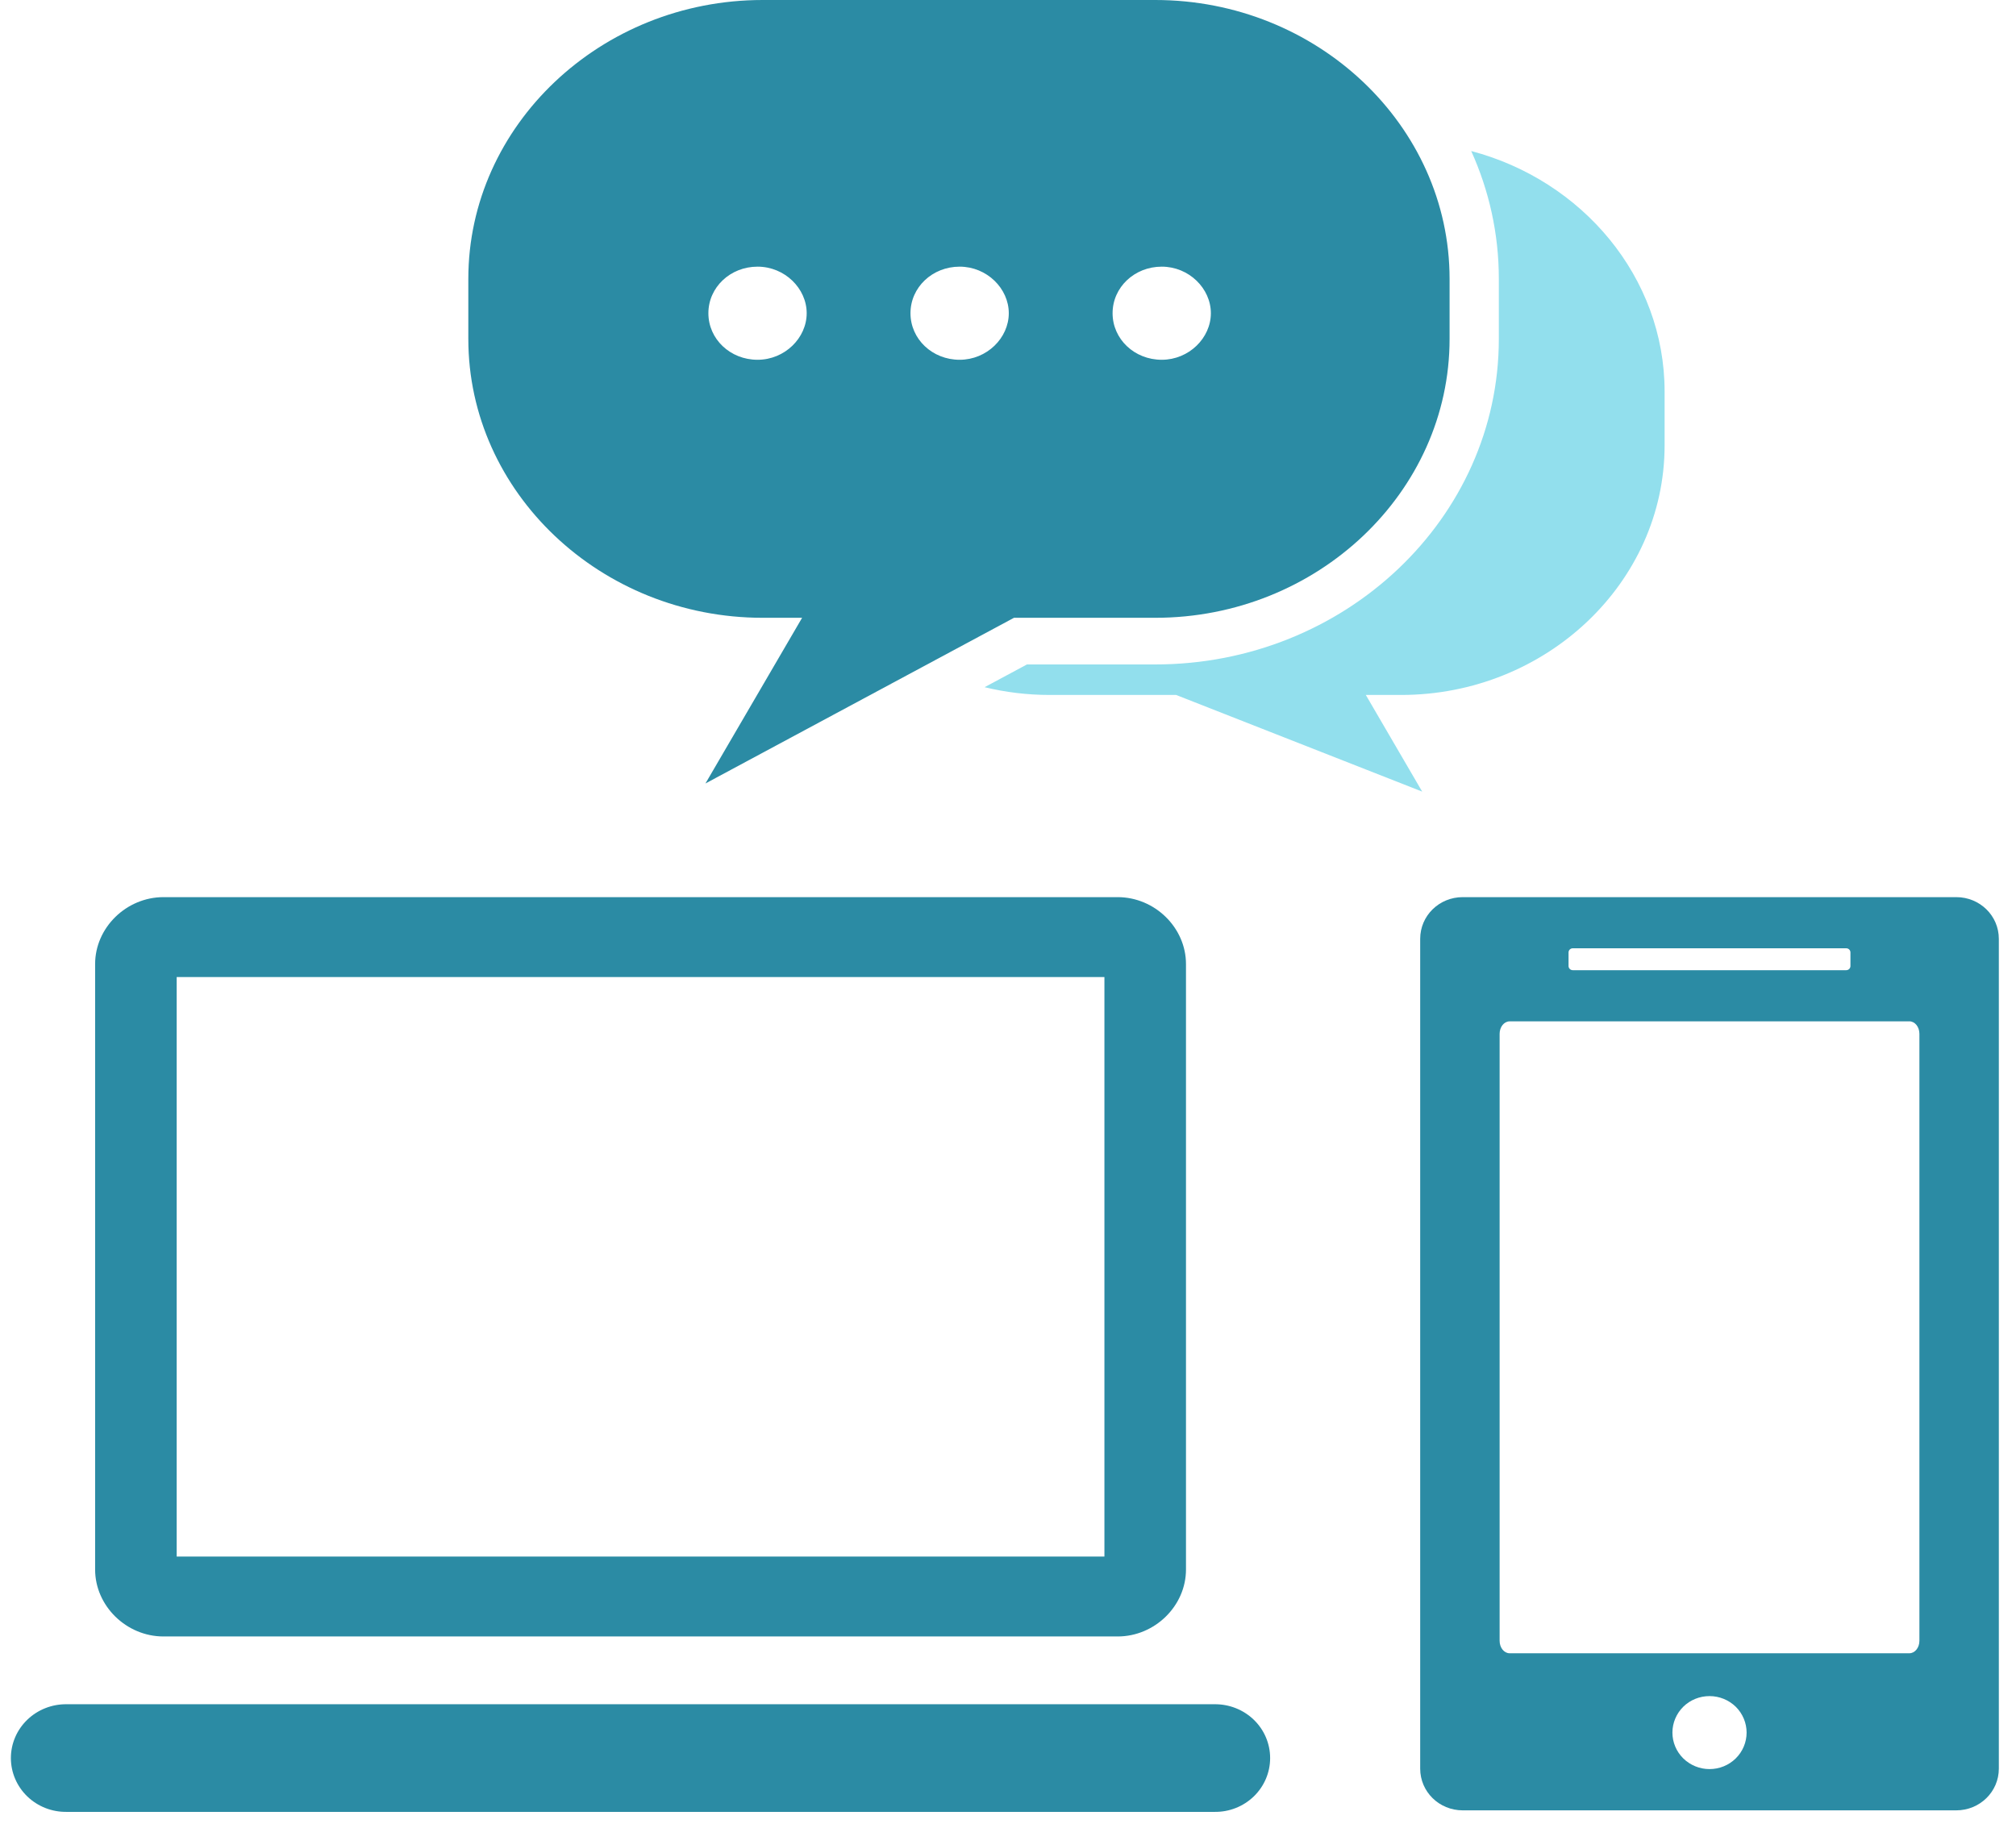
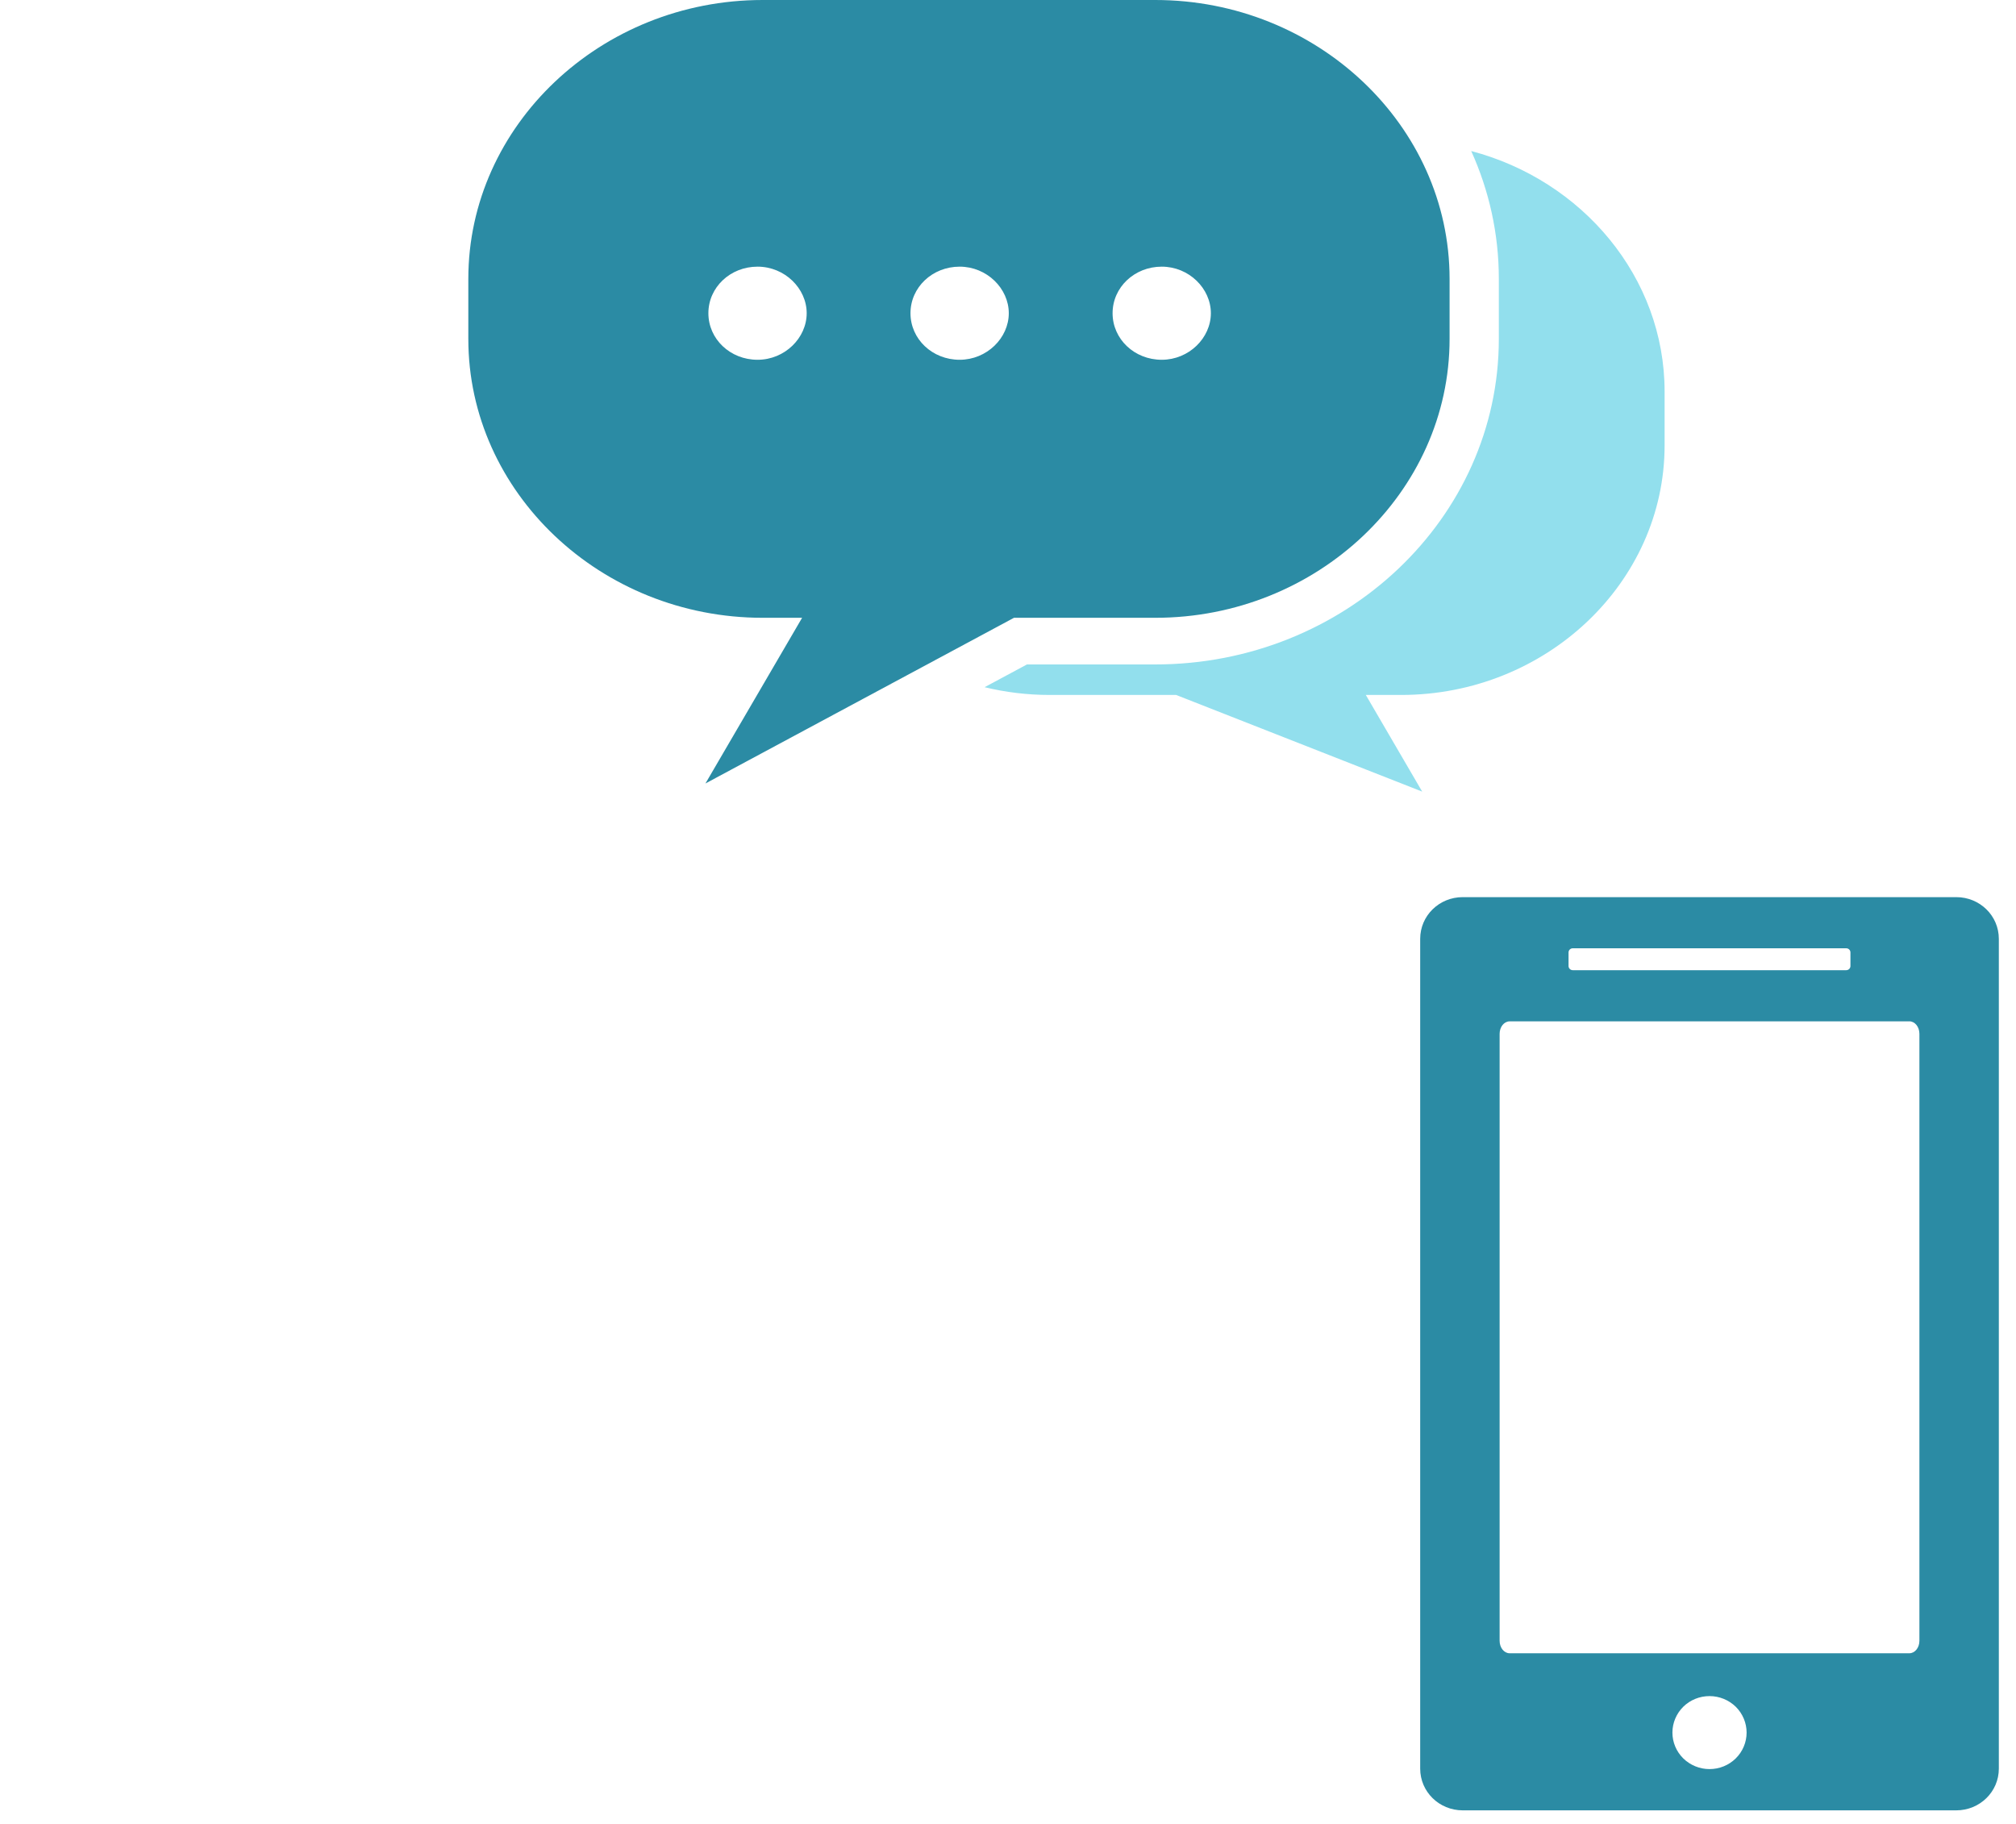
<svg xmlns="http://www.w3.org/2000/svg" width="105" height="95" viewBox="0 0 105 95" fill="none">
  <g clip-path="url(#clip0_287_1801)">
-     <path d="M8.515 46.728C6.58 46.728 4.954 48.317 4.954 50.214V81.748C4.954 83.645 6.58 85.236 8.515 85.236H58.211C60.146 85.236 61.77 83.645 61.77 81.748V50.214C61.77 48.317 60.146 46.728 58.211 46.728H8.515ZM9.202 50.891H57.522V81.074H9.202V50.891ZM3.472 88.766C2.706 88.757 1.967 89.047 1.421 89.574C0.875 90.099 0.567 90.819 0.567 91.57C0.567 92.32 0.875 93.04 1.421 93.567C1.967 94.094 2.706 94.384 3.472 94.373H63.251C64.018 94.386 64.756 94.094 65.302 93.567C65.847 93.04 66.153 92.32 66.153 91.57C66.153 90.819 65.847 90.099 65.302 89.574C64.756 89.047 64.018 88.757 63.251 88.766H3.472Z" fill="#2B8BA4" />
    <path d="M76.183 46.728C74.955 46.728 73.968 47.696 73.968 48.9V92.121C73.968 93.324 74.955 94.293 76.183 94.293H101.889C103.116 94.293 104.106 93.324 104.106 92.121V48.9C104.106 47.696 103.118 46.728 101.889 46.728H76.183ZM81.917 49.392H96.156C96.279 49.392 96.377 49.487 96.377 49.609V50.316C96.377 50.437 96.279 50.533 96.156 50.533H81.917C81.793 50.533 81.695 50.436 81.695 50.316V49.609C81.695 49.487 81.795 49.392 81.917 49.392ZM78.626 53.196H99.446C99.736 53.196 99.969 53.486 99.969 53.847V85.46C99.969 85.821 99.736 86.111 99.446 86.111H78.626C78.338 86.111 78.105 85.822 78.105 85.46V53.849C78.105 53.488 78.338 53.198 78.626 53.198V53.196ZM89.037 88.342C89.55 88.342 90.042 88.543 90.404 88.897C90.765 89.255 90.969 89.739 90.969 90.243C90.969 90.748 90.765 91.231 90.404 91.587C90.042 91.945 89.55 92.144 89.037 92.144C88.524 92.144 88.034 91.943 87.67 91.587C87.309 91.23 87.105 90.748 87.105 90.243C87.105 89.739 87.309 89.255 87.67 88.897C88.032 88.541 88.524 88.342 89.037 88.342Z" fill="#2B8BA4" />
  </g>
  <g clip-path="url(#clip1_287_1801)">
    <path d="M76.626 7.867C77.551 9.911 78.064 12.161 78.064 14.521V17.655C78.064 27.003 70.037 34.608 60.169 34.608H53.488L51.281 35.793C52.366 36.056 53.501 36.197 54.669 36.197H61.256C65.528 37.876 69.8 39.553 74.072 41.231C73.093 39.553 72.115 37.876 71.136 36.197H72.976C80.523 36.197 86.698 30.348 86.698 23.198V20.393C86.698 14.44 82.416 9.393 76.627 7.867H76.626Z" fill="#92DFED" />
    <path d="M60.169 0H39.721C31.29 0 24.392 6.535 24.392 14.521V17.655C24.392 25.642 31.29 32.178 39.721 32.178H41.776C40.098 35.054 38.419 37.931 36.742 40.808C42.099 37.931 47.455 35.054 52.812 32.178H60.171C68.602 32.178 75.499 25.642 75.499 17.655V14.521C75.497 6.535 68.6 0 60.169 0ZM39.455 18.739C38.032 18.739 36.895 17.661 36.895 16.314C36.895 14.967 38.034 13.889 39.455 13.889C40.877 13.889 42.015 15.027 42.015 16.314C42.015 17.601 40.877 18.739 39.455 18.739ZM49.981 18.739C48.558 18.739 47.421 17.661 47.421 16.314C47.421 14.967 48.559 13.889 49.981 13.889C51.402 13.889 52.541 15.027 52.541 16.314C52.541 17.601 51.402 18.739 49.981 18.739ZM60.507 18.739C59.084 18.739 57.947 17.661 57.947 16.314C57.947 14.967 59.085 13.889 60.507 13.889C61.928 13.889 63.066 15.027 63.066 16.314C63.066 17.601 61.928 18.739 60.507 18.739Z" fill="#2B8BA4" />
  </g>
  <defs>
    <clipPath id="clip0_287_1801">
      <rect width="103.536" height="47.645" fill="white" transform="translate(0.569 46.728)" />
    </clipPath>
    <clipPath id="clip1_287_1801">
      <rect width="62.305" height="41.231" fill="white" transform="translate(24.392)" />
    </clipPath>
  </defs>
</svg>